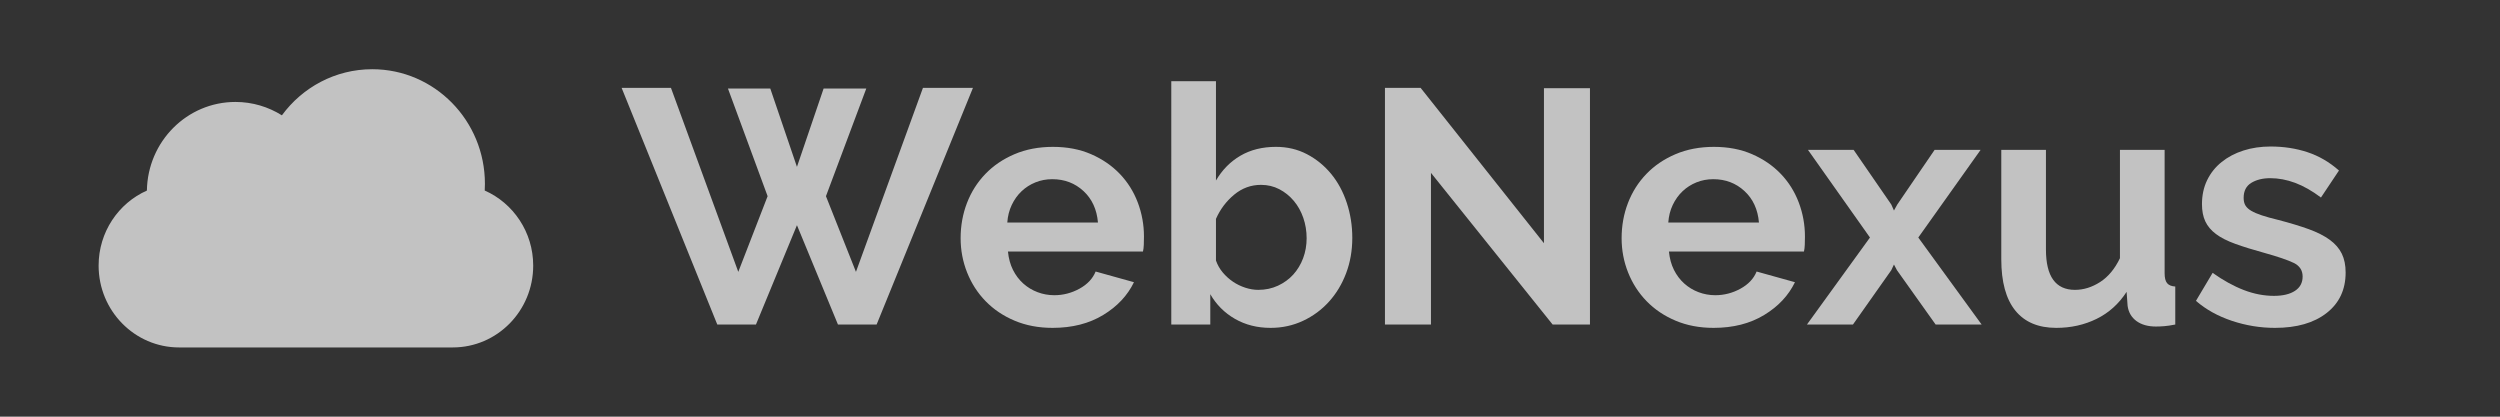
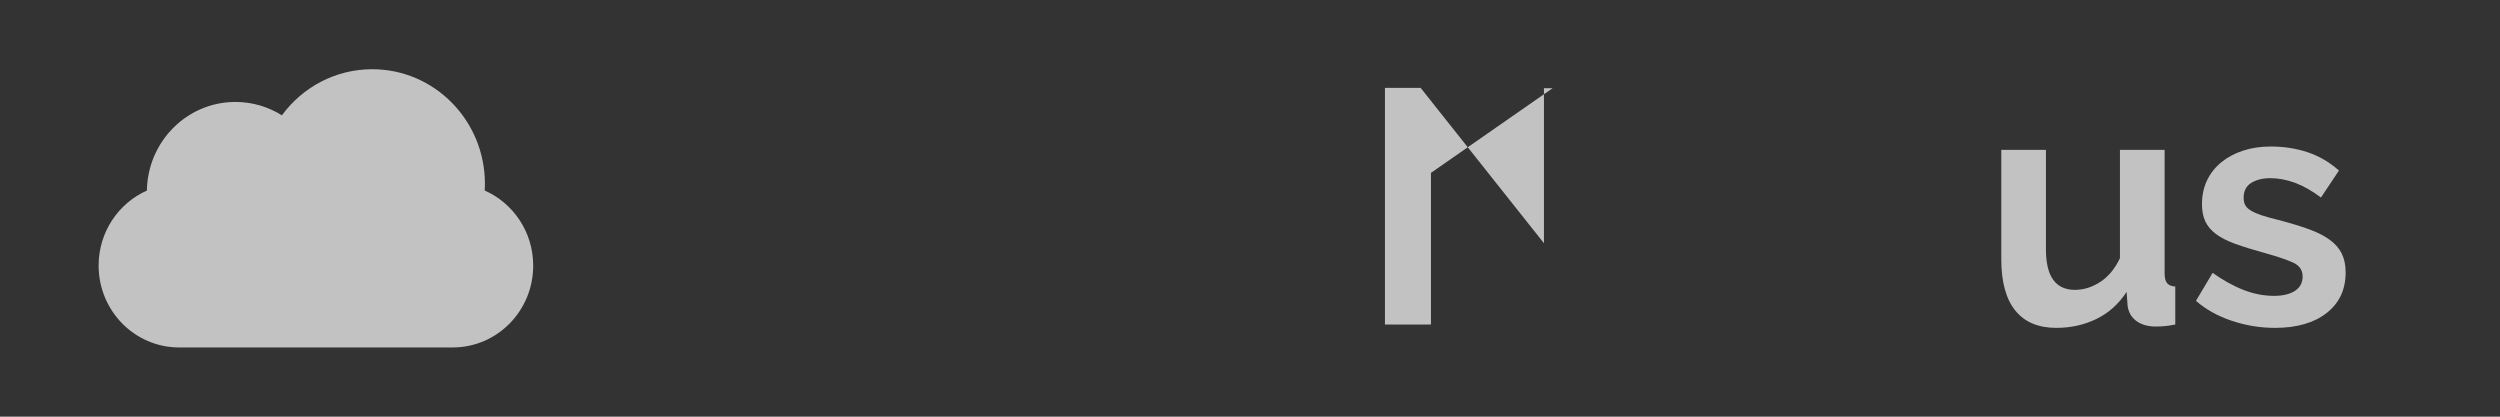
<svg xmlns="http://www.w3.org/2000/svg" version="1.1" id="Layer_3" x="0px" y="0px" width="300px" height="50px" viewBox="0 0 300 50" enable-background="new 0 0 300 50" xml:space="preserve">
  <rect x="0" y="0" width="300" height="50" fill="#333333" stroke="none" />
  <g id="Page-1" opacity="0.7">
    <g id="icon-1-cloud">
      <path id="cloud" fill="#FFFFFF" d="M56.063,24.217c0.128-0.699,0.194-1.422,0.194-2.163c0-6.507-5.188-11.783-11.588-11.783    c-4.513,0-8.424,2.624-10.336,6.451c-1.569-1.562-3.714-2.524-6.081-2.524c-4.8,0-8.692,3.957-8.692,8.839    c0,0.41,0.026,0.814,0.081,1.211l0,0c-3.367,0.845-5.875,3.938-5.875,7.625c0,4.332,3.461,7.855,7.731,7.855h32.824    c4.26,0,7.732-3.518,7.732-7.855C62.053,28.15,59.494,25.023,56.063,24.217L56.063,24.217z M17.628,22.868L17.628,22.868    c0.091-5.888,4.812-10.634,10.624-10.634c2.044,0,3.954,0.589,5.575,1.606c2.464-3.358,6.404-5.533,10.842-5.533    c7.468,0,13.521,6.154,13.521,13.747c0,0.273-0.008,0.541-0.023,0.81l0,0c3.422,1.511,5.817,4.982,5.817,9.009    c0,5.424-4.312,9.82-9.656,9.82H21.491c-5.334,0-9.657-4.408-9.657-9.82C11.834,27.844,14.214,24.383,17.628,22.868L17.628,22.868    z" />
    </g>
-     <path fill="#FFFFFF" d="M87.354,10.623h5.08l3.2,9.4l3.2-9.4h5.12l-4.84,12.92l3.6,9.08l8.04-22.08h6l-11.56,28.4h-4.64   l-4.92-11.92l-4.92,11.92h-4.64l-11.48-28.4h5.92l8.08,22.08l3.52-9.08L87.354,10.623z" />
-     <path fill="#FFFFFF" d="M126.315,39.344c-1.68,0-3.2-0.287-4.56-0.861c-1.36-0.572-2.52-1.354-3.48-2.34s-1.7-2.133-2.22-3.439   s-0.78-2.68-0.78-4.12c0-1.493,0.253-2.9,0.76-4.22c0.506-1.32,1.24-2.48,2.2-3.48s2.126-1.793,3.5-2.38   c1.373-0.586,2.913-0.88,4.62-0.88c1.706,0,3.233,0.293,4.58,0.88c1.347,0.587,2.493,1.374,3.44,2.36   c0.946,0.987,1.666,2.134,2.16,3.44c0.493,1.307,0.74,2.667,0.74,4.08c0,0.348-0.007,0.68-0.02,1   c-0.014,0.32-0.047,0.587-0.1,0.801h-16.2c0.08,0.826,0.28,1.559,0.6,2.199c0.32,0.641,0.733,1.188,1.24,1.641   c0.506,0.453,1.08,0.799,1.72,1.039c0.64,0.24,1.306,0.361,2,0.361c1.066,0,2.073-0.262,3.02-0.781   c0.946-0.52,1.593-1.205,1.94-2.061l4.6,1.281c-0.773,1.6-2.007,2.914-3.7,3.939C130.681,38.83,128.661,39.344,126.315,39.344z    M131.755,26.703c-0.134-1.573-0.714-2.833-1.74-3.78c-1.027-0.946-2.273-1.42-3.74-1.42c-0.72,0-1.394,0.127-2.02,0.38   c-0.627,0.254-1.18,0.607-1.66,1.06c-0.48,0.454-0.874,1-1.18,1.64c-0.307,0.64-0.487,1.347-0.54,2.12H131.755z" />
-     <path fill="#FFFFFF" d="M152.475,39.344c-1.6,0-3.027-0.361-4.28-1.08c-1.254-0.721-2.24-1.707-2.96-2.961v3.641h-4.68V9.743h5.36   v11.92c0.747-1.28,1.727-2.273,2.94-2.98c1.213-0.707,2.633-1.06,4.26-1.06c1.359,0,2.6,0.293,3.72,0.88   c1.12,0.587,2.086,1.374,2.899,2.36c0.813,0.987,1.44,2.147,1.881,3.48c0.439,1.334,0.66,2.733,0.66,4.2   c0,1.52-0.248,2.934-0.74,4.24c-0.494,1.307-1.18,2.447-2.061,3.42c-0.88,0.973-1.92,1.74-3.119,2.299   C155.154,39.063,153.861,39.344,152.475,39.344z M150.995,34.783c0.853,0,1.64-0.166,2.361-0.5c0.719-0.334,1.332-0.781,1.84-1.34   c0.506-0.561,0.899-1.213,1.18-1.961c0.279-0.746,0.42-1.546,0.42-2.399c0-0.853-0.134-1.667-0.4-2.44   c-0.267-0.773-0.646-1.453-1.14-2.04c-0.493-0.586-1.073-1.053-1.74-1.4c-0.667-0.346-1.399-0.52-2.2-0.52   c-1.2,0-2.273,0.394-3.22,1.18c-0.947,0.787-1.674,1.754-2.18,2.9v5.001c0.187,0.533,0.46,1.014,0.82,1.439   c0.36,0.426,0.766,0.793,1.22,1.1c0.453,0.307,0.946,0.547,1.48,0.721C149.968,34.697,150.488,34.783,150.995,34.783z" />
-     <path fill="#FFFFFF" d="M171.715,20.743v18.201h-5.521v-28.4h4.28l14.8,18.641V10.583h5.521v28.36h-4.48L171.715,20.743z" />
-     <path fill="#FFFFFF" d="M205.635,39.344c-1.681,0-3.201-0.287-4.561-0.861c-1.359-0.572-2.52-1.354-3.48-2.34   c-0.959-0.986-1.699-2.133-2.22-3.439s-0.78-2.68-0.78-4.12c0-1.493,0.254-2.9,0.76-4.22c0.507-1.32,1.24-2.48,2.201-3.48   c0.959-1,2.125-1.793,3.5-2.38c1.373-0.586,2.912-0.88,4.619-0.88s3.233,0.293,4.58,0.88c1.347,0.587,2.493,1.374,3.44,2.36   c0.946,0.987,1.666,2.134,2.159,3.44c0.494,1.307,0.74,2.667,0.74,4.08c0,0.348-0.006,0.68-0.02,1s-0.047,0.587-0.1,0.801h-16.201   c0.08,0.826,0.281,1.559,0.601,2.199c0.32,0.641,0.733,1.188,1.24,1.641s1.08,0.799,1.72,1.039c0.641,0.24,1.307,0.361,2,0.361   c1.066,0,2.073-0.262,3.02-0.781c0.947-0.52,1.594-1.205,1.94-2.061l4.601,1.281c-0.773,1.6-2.008,2.914-3.7,3.939   C210,38.83,207.98,39.344,205.635,39.344z M211.074,26.703c-0.134-1.573-0.714-2.833-1.74-3.78c-1.027-0.946-2.273-1.42-3.74-1.42   c-0.72,0-1.394,0.127-2.02,0.38c-0.627,0.254-1.18,0.607-1.66,1.06c-0.48,0.454-0.873,1-1.18,1.64   c-0.307,0.64-0.487,1.347-0.54,2.12H211.074z" />
-     <path fill="#FFFFFF" d="M222.434,17.983l4.521,6.56l0.32,0.72l0.399-0.72l4.48-6.56h5.52l-7.479,10.52l7.601,10.44h-5.521   l-4.64-6.52l-0.36-0.682l-0.32,0.682l-4.6,6.52h-5.521l7.561-10.44l-7.44-10.52H222.434z" />
+     <path fill="#FFFFFF" d="M171.715,20.743v18.201h-5.521v-28.4h4.28l14.8,18.641V10.583h5.521h-4.48L171.715,20.743z" />
    <path fill="#FFFFFF" d="M246.754,39.344c-2.16,0-3.801-0.693-4.92-2.08c-1.121-1.387-1.68-3.441-1.68-6.16V17.983h5.359v11.96   c0,3.227,1.16,4.84,3.48,4.84c1.039,0,2.046-0.313,3.02-0.939c0.973-0.627,1.766-1.58,2.38-2.861v-13h5.36v14.8   c0,0.561,0.1,0.959,0.3,1.199s0.526,0.375,0.979,0.4v4.561c-0.533,0.105-0.979,0.172-1.34,0.199   c-0.359,0.027-0.687,0.041-0.98,0.041c-0.959,0-1.739-0.221-2.34-0.66c-0.6-0.441-0.953-1.047-1.06-1.82l-0.12-1.68   c-0.934,1.439-2.133,2.52-3.6,3.24C250.127,38.982,248.514,39.344,246.754,39.344z" />
    <path fill="#FFFFFF" d="M272.994,39.344c-1.76,0-3.48-0.281-5.16-0.842c-1.68-0.559-3.12-1.359-4.32-2.398l2-3.361   c1.28,0.908,2.526,1.594,3.74,2.061c1.213,0.467,2.42,0.699,3.62,0.699c1.065,0,1.906-0.199,2.52-0.6s0.921-0.973,0.921-1.719   s-0.361-1.293-1.08-1.641c-0.721-0.346-1.895-0.746-3.521-1.199c-1.36-0.374-2.521-0.734-3.479-1.081   c-0.961-0.347-1.734-0.739-2.32-1.18c-0.587-0.44-1.014-0.946-1.28-1.521c-0.267-0.573-0.399-1.26-0.399-2.06   c0-1.066,0.205-2.026,0.619-2.88s0.993-1.58,1.74-2.18c0.746-0.6,1.62-1.06,2.62-1.38c1-0.32,2.086-0.48,3.26-0.48   c1.573,0,3.046,0.227,4.42,0.68c1.374,0.454,2.634,1.187,3.78,2.2l-2.16,3.24c-1.066-0.8-2.1-1.386-3.1-1.76   c-1-0.373-1.994-0.56-2.98-0.56c-0.906,0-1.666,0.187-2.279,0.56c-0.614,0.374-0.92,0.974-0.92,1.8c0,0.374,0.072,0.68,0.219,0.92   c0.146,0.24,0.381,0.454,0.701,0.64c0.319,0.187,0.739,0.367,1.26,0.54c0.52,0.174,1.166,0.354,1.939,0.54   c1.44,0.374,2.674,0.747,3.7,1.12c1.026,0.374,1.866,0.8,2.521,1.28c0.652,0.479,1.133,1.033,1.439,1.66s0.46,1.379,0.46,2.26   c0,2.053-0.76,3.674-2.28,4.859C277.674,38.75,275.607,39.344,272.994,39.344z" />
    <g>
      <g>
        <path fill="#FFFFFF" d="M27,21.5c0.015,0.178,0.029,0.355,0.044,0.533c0.732-1.768,1.464-3.536,2.197-5.303     c-0.091,0.092-0.182,0.185-0.273,0.278c1.768-0.732,3.536-1.464,5.303-2.197c-0.68,0.082-0.696,0.091-0.047,0.03     c-0.834-0.217-1.646-0.576-2.447-0.89c-1.677-0.659-4.263-1.051-5.996-0.343c-5.372,2.197-6.435,5.527-7.114,10.892     c0.341-1.262,0.683-2.523,1.024-3.785c-1.305,2.842-3.556,4.494-5.442,6.965c-2.562,3.356-0.909,9.362,2.732,11.247     c2.604,1.348,5.159,1.478,8.02,1.406c4.94-0.124,9.885-0.046,14.825,0.011c6.497,0.074,17.901,2.468,21.912-4.38     c2.201-3.758,0.705-9.14-3.2-11.155c-0.82-0.448-1.671-0.831-2.552-1.148c-1.002-0.432-1.152-0.478-0.45-0.136     c0.555,0.581,0.625,0.626,0.208,0.139c-0.361-1.056-0.729-0.342-1.106,2.141c-4.178-1.103-8.357-2.206-12.535-3.31     c-0.006,0.058-0.012,0.115-0.018,0.173c4.659-1.262,9.317-2.523,13.976-3.785c-0.199-0.438-0.158-1.706-0.423-2.339     c-0.942-2.253-2.206-3.928-4.352-5.185c-3.595-2.106-7.806-1.493-11.612-0.506c-9.357,2.425-5.385,16.893,3.987,14.464     c3.935-1.02-2.396-6.018-1.946-2.776c0.197,1.419,0.806,2.62,1.394,3.913c3.207,7.055,13.977,3.23,13.976-3.786     c0-1.425-0.179-2.776-0.518-4.16c-1.237-5.053-8.992-7.805-12.535-3.31c-3.214,4.078-4.318,8.597-2.307,13.549     c0.94,2.315,2.164,4.212,3.934,5.996c0.733,0.739,1.882,1.551,2.876,1.978c1.189,0.511,3.565,2.24,1.396,0.299     c-0.732-1.768-1.464-3.535-2.197-5.303c0.01,0.153,0.02,0.308,0.029,0.462c0.732-1.768,1.464-3.535,2.196-5.303     c3.111-1.022,3.571-1.466,1.379-1.33c-1.375-0.037-2.721-0.129-4.101-0.132c-3.089-0.007-6.178-0.055-9.266-0.09     c-3.091-0.036-6.181-0.051-9.272-0.039c-1.449,0.005-2.899,0.029-4.348,0.065c-3.891,0.098,0.877-0.662,2.688,2.915     c0.252,1.927,0.504,3.854,0.756,5.779c-0.602,2.173,3.56-3.317,4.015-4.341c0.511-1.149,1.223-1.879,1.589-3.208     c0.089-0.665,0.179-1.33,0.268-1.994c0.19-1.35,0.144-1.209-0.138,0.421c-1.494,1.148-2.988,2.298-4.482,3.446     c-2.015-0.366-2.434-0.351-1.257,0.048c0.525,0.211,1.053,0.413,1.585,0.605c1.42,0.528,2.879,0.658,4.374,0.859     c4.533,0.608,8.599-4.157,8.251-8.38C41.212,11.931,26.206,11.854,27,21.5L27,21.5z" />
      </g>
    </g>
    <g>
      <g>
        <path fill="#FFFFFF" d="M30.59,20.018c-0.247,0.048-0.494,0.097-0.741,0.146c-2.293,0.452-4.873,2.878-5.238,5.238     c-2.704,17.472,27.235,9.963,19.251-3.666c-2.804-4.787-9.888-6.239-14.397-3.129c-4.756,3.28-7.131,10.619-2.421,15.093     c5.935,5.637,19.527,5.865,23.651-1.987c7.541-14.358-18.521-18.387-20.608-6.27c-2.17,12.598,19.245,16.411,22.854,4.881     c1.558-4.975-1.333-10.234-6.367-11.628c-3.941-1.091-8.261-0.557-12.15,0.499c-4.529,1.229-8.863,4.945-8.863,10.009     c0,7.189,6.877,9.004,12.701,9.167c5.988,0.167,11.482-0.861,15.207-5.837c2.237-2.99,0.869-7.461-1.165-10.004     c-2.059-2.575-4.807-2.699-7.76-3.282c-5.489-1.084-10.241-1.011-15.22,1.651c-6.024,3.222-6.541,12.512-0.077,15.58     c4.352,2.064,12.073,1.74,15.514-2.145c4.837-5.46,4.079-14.755-4.247-16.179c-6.155-1.053-11.887-0.754-16.765,3.583     c-5.295,4.709-5.055,14.089,2.593,16.305c5.287,1.532,12.248-0.025,15.062-5.172c3.252-5.948,1.785-12.69-4.118-16.264     c-3.436-2.08-8.304-0.843-10.261,2.691c-3.403,6.145,0.242,12.229,6.656,13.947c2.374,0.636,5.055,0.319,7.448,0.033     c0.685-0.082,1.368-0.173,2.054-0.244c3.25-0.335-0.219,0.46-1.442-2.255c-0.341-1.262-0.683-2.523-1.024-3.785     c0.011,0.225,0.023,0.448,0.035,0.673c0.498,9.623,15.5,9.672,15,0c-0.3-5.789-4.456-9.429-10.147-9.673     c-1.511-0.065-2.979,0.087-4.475,0.285c-1.116,0.147-2.233,0.213-3.356,0.277c-3.784,0.216,1.285,1.236-0.456,0.002     c0.897,0.897,1.794,1.794,2.69,2.69c-0.131-0.185-0.263-0.369-0.395-0.554c0.341,1.262,0.683,2.523,1.024,3.786     c-0.016-0.218-0.031-0.436-0.047-0.653c-0.341,1.262-0.683,2.524-1.024,3.786c0.137-0.248,0.274-0.496,0.412-0.743     c-3.42,0.896-6.841,1.794-10.261,2.69c-2.423-1.467-1.719-5.211,0.694-5.933c0.107-0.009,0.215-0.018,0.322-0.026     c-1.457-0.057-1.171,0.077,0.856,0.401c0.897,0.897,1.793,1.794,2.69,2.69c-0.101-0.159-0.201-0.318-0.302-0.478     C34.317,27.477,34.659,28.738,35,30c-0.446,0.983-0.892,1.966-1.338,2.949c0.981-0.468,1.146-0.596,0.498-0.384     c0.401-0.168,2.855,0.087,2.124-0.241c-0.897-0.897-1.794-1.794-2.691-2.691c0.144,0.218,0.288,0.436,0.431,0.652     C33.683,29.023,33.341,27.762,33,26.5c-0.001,0.313-0.002,0.625-0.004,0.938c0.341-1.262,0.683-2.523,1.024-3.786     c2.48-1.105,2.953-1.432,1.42-0.982c-1.668,0.418-0.259-1.479,1.933,1.242c0.643,1.104,1.286,2.207,1.929,3.31     c-0.034-0.17-0.067-0.339-0.101-0.509c0,1.329,0,2.658,0,3.987c0.059-0.16,0.117-0.319,0.176-0.479     c-0.643,1.104-1.286,2.206-1.929,3.31c-1.065,1.192,0.671-0.168-0.182,0.134c-0.039,0.014,1.814-0.301,1.101-0.254     c1.63-0.107,5.524,0.832,6.157,1.053c-1.103-0.644-2.207-1.286-3.31-1.93c0.161,0.201,0.321,0.402,0.482,0.604     c-0.732-1.769-1.464-3.536-2.197-5.304c-0.002,0.305-0.005,0.61-0.008,0.915c0.341-1.262,0.683-2.523,1.024-3.785     c-0.164,0.219-0.328,0.438-0.492,0.658c0.897-0.897,1.793-1.793,2.69-2.69c-0.023,0.014-2.163,0.426-3.091,0.453     c-0.903,0-1.805-0.016-2.707-0.05c-1.812-0.218-1.292,0.163,1.558,1.142c0.643,1.103,1.286,2.206,1.929,3.31     c-0.037-0.191-0.073-0.383-0.109-0.573c0,1.329,0,2.658,0,3.987c0.093-0.251,0.186-0.501,0.279-0.751     c-0.643,1.103-1.286,2.206-1.929,3.31c1.644-2.108-0.038-0.208-0.875,0.106c0.926-0.349,1.917-0.534,2.884-0.723     c-1.256,0.244,1.232-0.052,1.227-0.051c1.627-0.059-0.848-0.298-1.437-1.019c-0.643-1.103-1.286-2.206-1.929-3.31     c-0.013-0.808-0.026-1.616-0.039-2.425c0.643-1.103,1.286-2.206,1.929-3.31c0.608-0.724,2.976-0.876,1.248-0.859     c-1.585,0.015,1.615,0.361,2.141,1.483c0.252,1.927,0.504,3.853,0.756,5.78c0.029-0.168,0.058-0.335,0.086-0.502     c-0.643,1.104-1.286,2.206-1.929,3.31c0.169-0.138,0.338-0.274,0.506-0.412c-1.103,0.644-2.206,1.286-3.31,1.929     c0.522-0.18,1.056-0.303,1.603-0.369c-0.091,0.013-0.182,0.025-0.273,0.038c1.527,0.018,1.27-0.188-0.77-0.615     c-1.149-1.493-2.298-2.987-3.447-4.481c0.061,0.23,0.122,0.461,0.184,0.691c0-1.329,0-2.658,0-3.988     c0.248-0.333,0.497-0.667,0.745-1.001c1.103-0.643,2.206-1.286,3.31-1.929c-0.91,0.362-1.787,0.504-2.75,0.667     c2.202-0.371,0.097-0.115-0.375-0.12c-2.22-0.021,1.242,0.343-0.978-0.103c-0.234-0.063-0.468-0.126-0.703-0.188     c3.393,1.3,1.937,4.123-4.369,8.468c-0.643-1.104-1.286-2.207-1.929-3.31c0.065,0.183,0.13,0.365,0.196,0.547     c0-1.329,0-2.658,0-3.987c-0.053,0.196-0.105,0.392-0.158,0.588c0.643-1.104,1.286-2.207,1.929-3.31     c0.611-0.615,1.325-0.748,2.14-0.398c1.103,0.643,2.206,1.286,3.31,1.929c-0.162-0.132-0.324-0.264-0.486-0.396     c0.643,2.432,1.286,4.865,1.929,7.297c0.021-0.133,0.041-0.265,0.062-0.396c-1.746,1.746-3.492,3.492-5.238,5.238     c0.247-0.049,0.494-0.097,0.741-0.146C44.063,32.612,40.037,18.156,30.59,20.018L30.59,20.018z" />
      </g>
    </g>
  </g>
</svg>